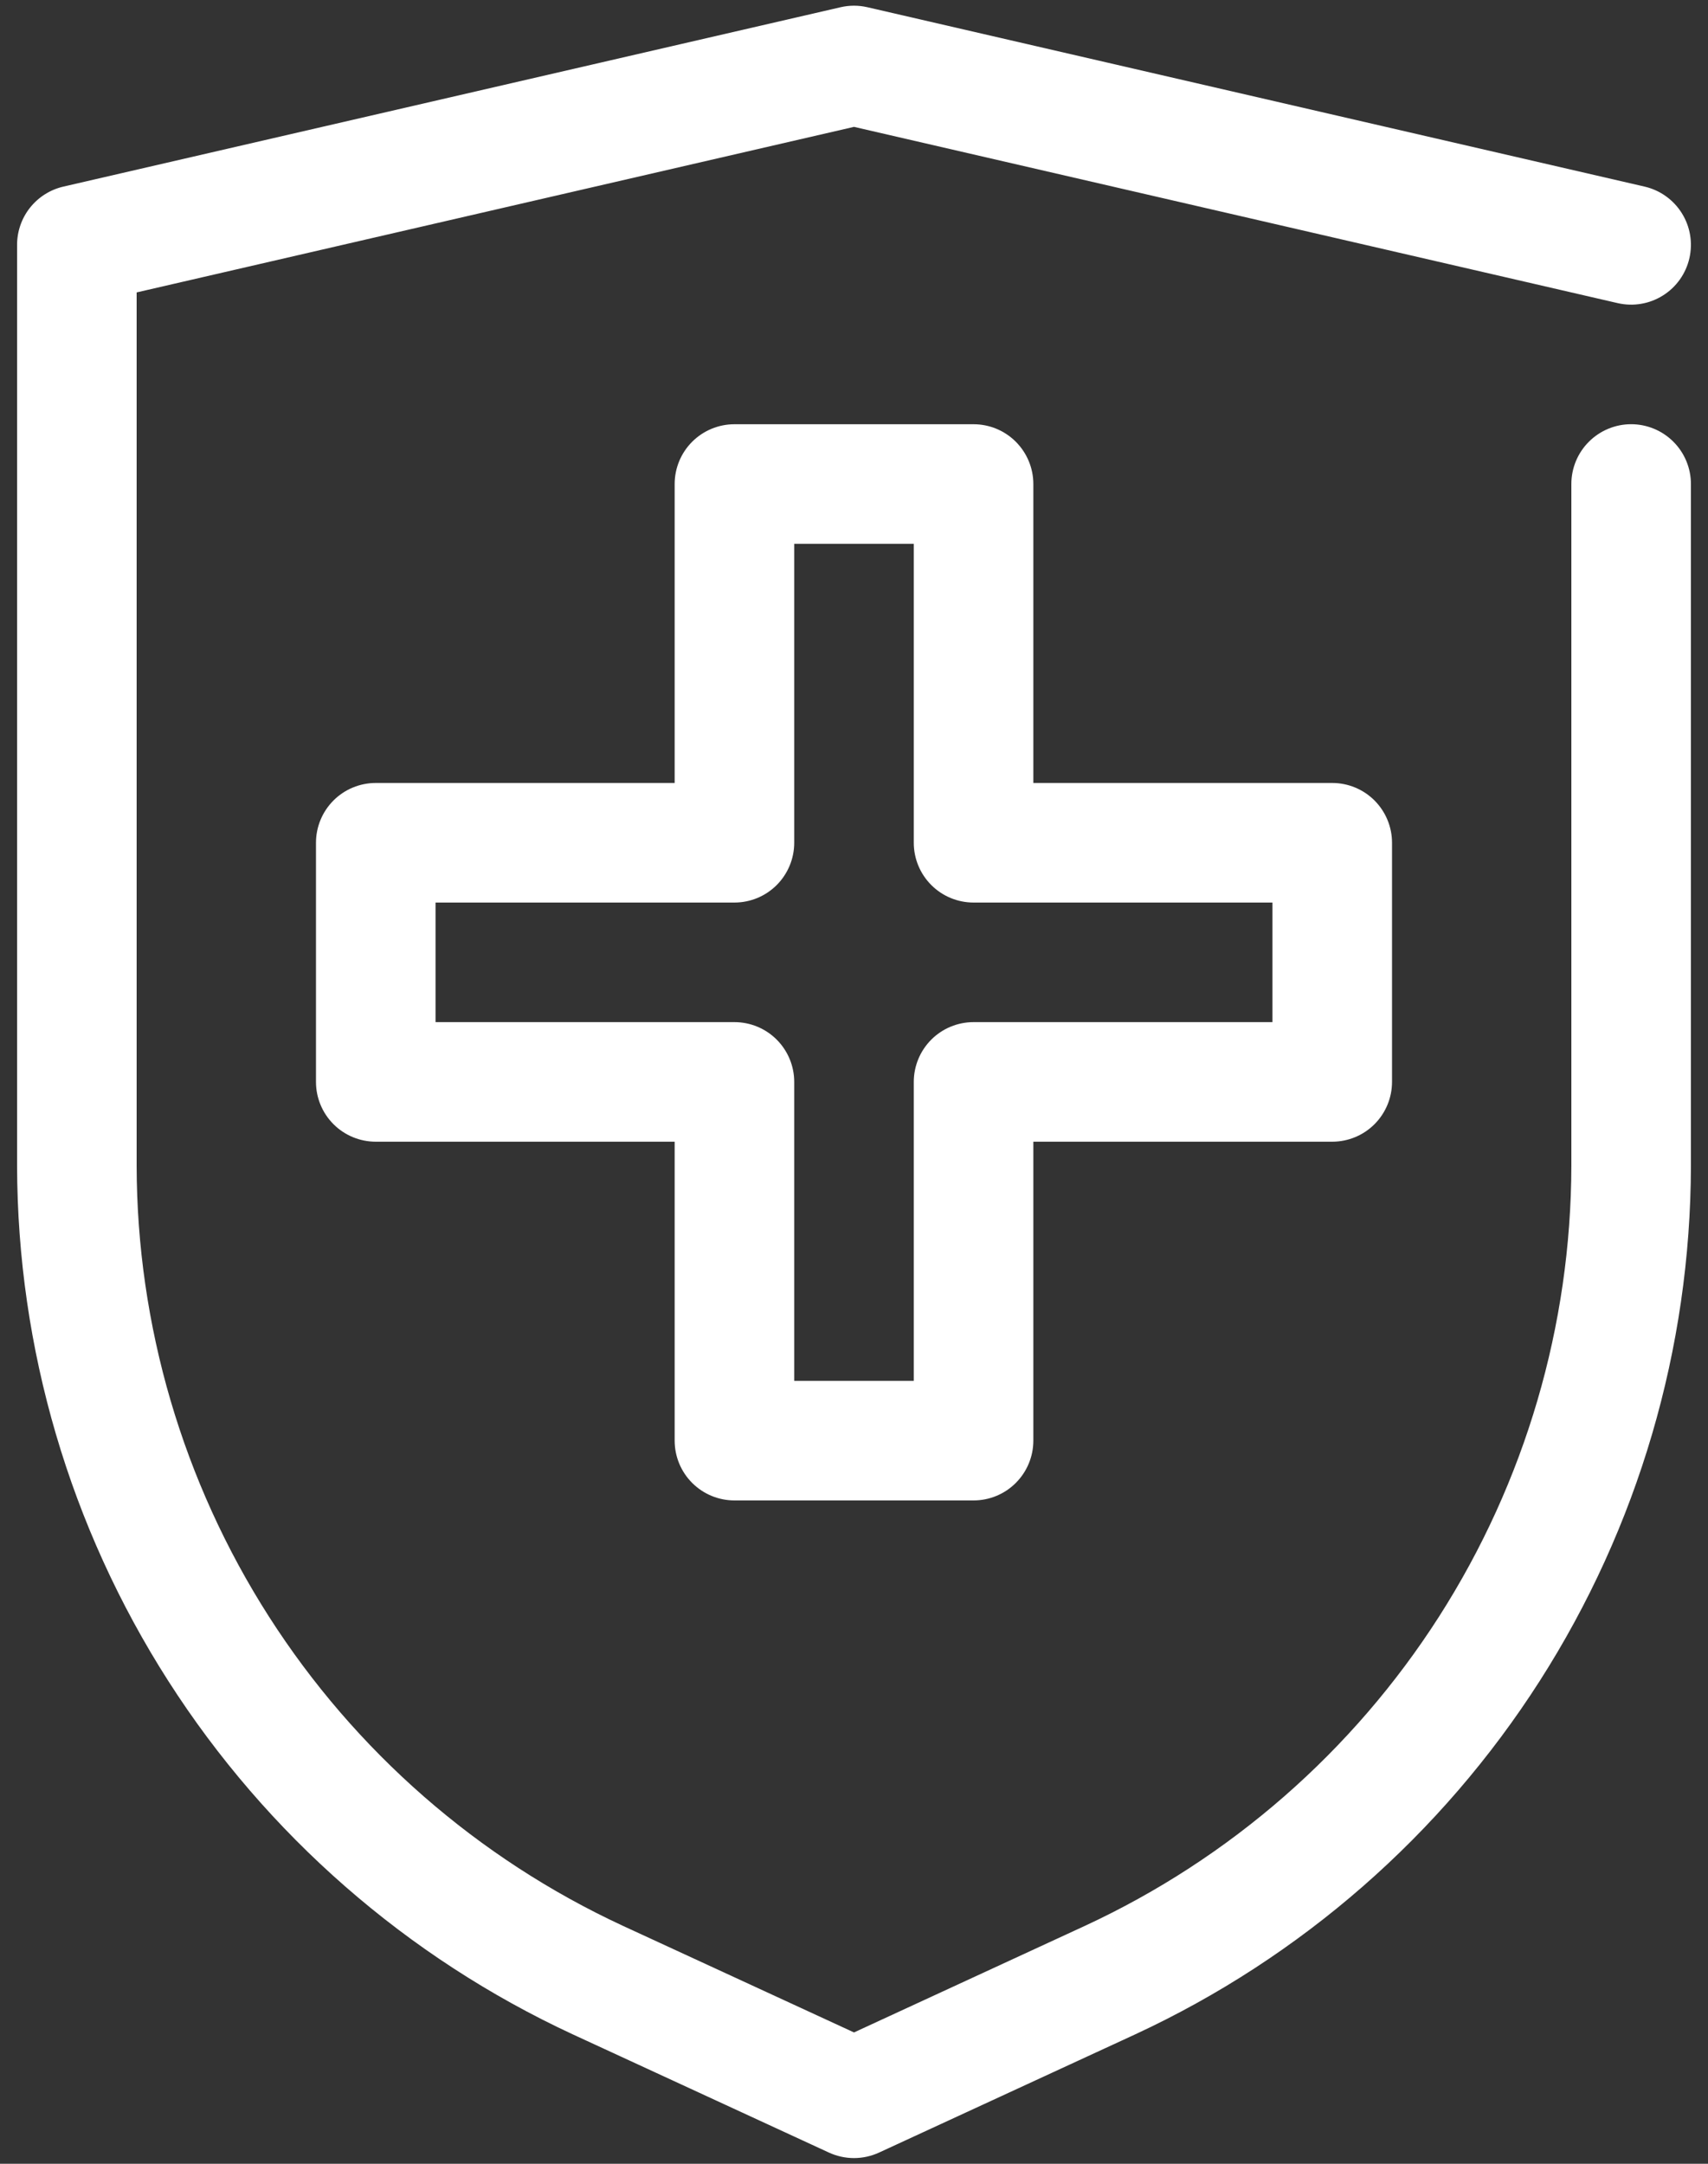
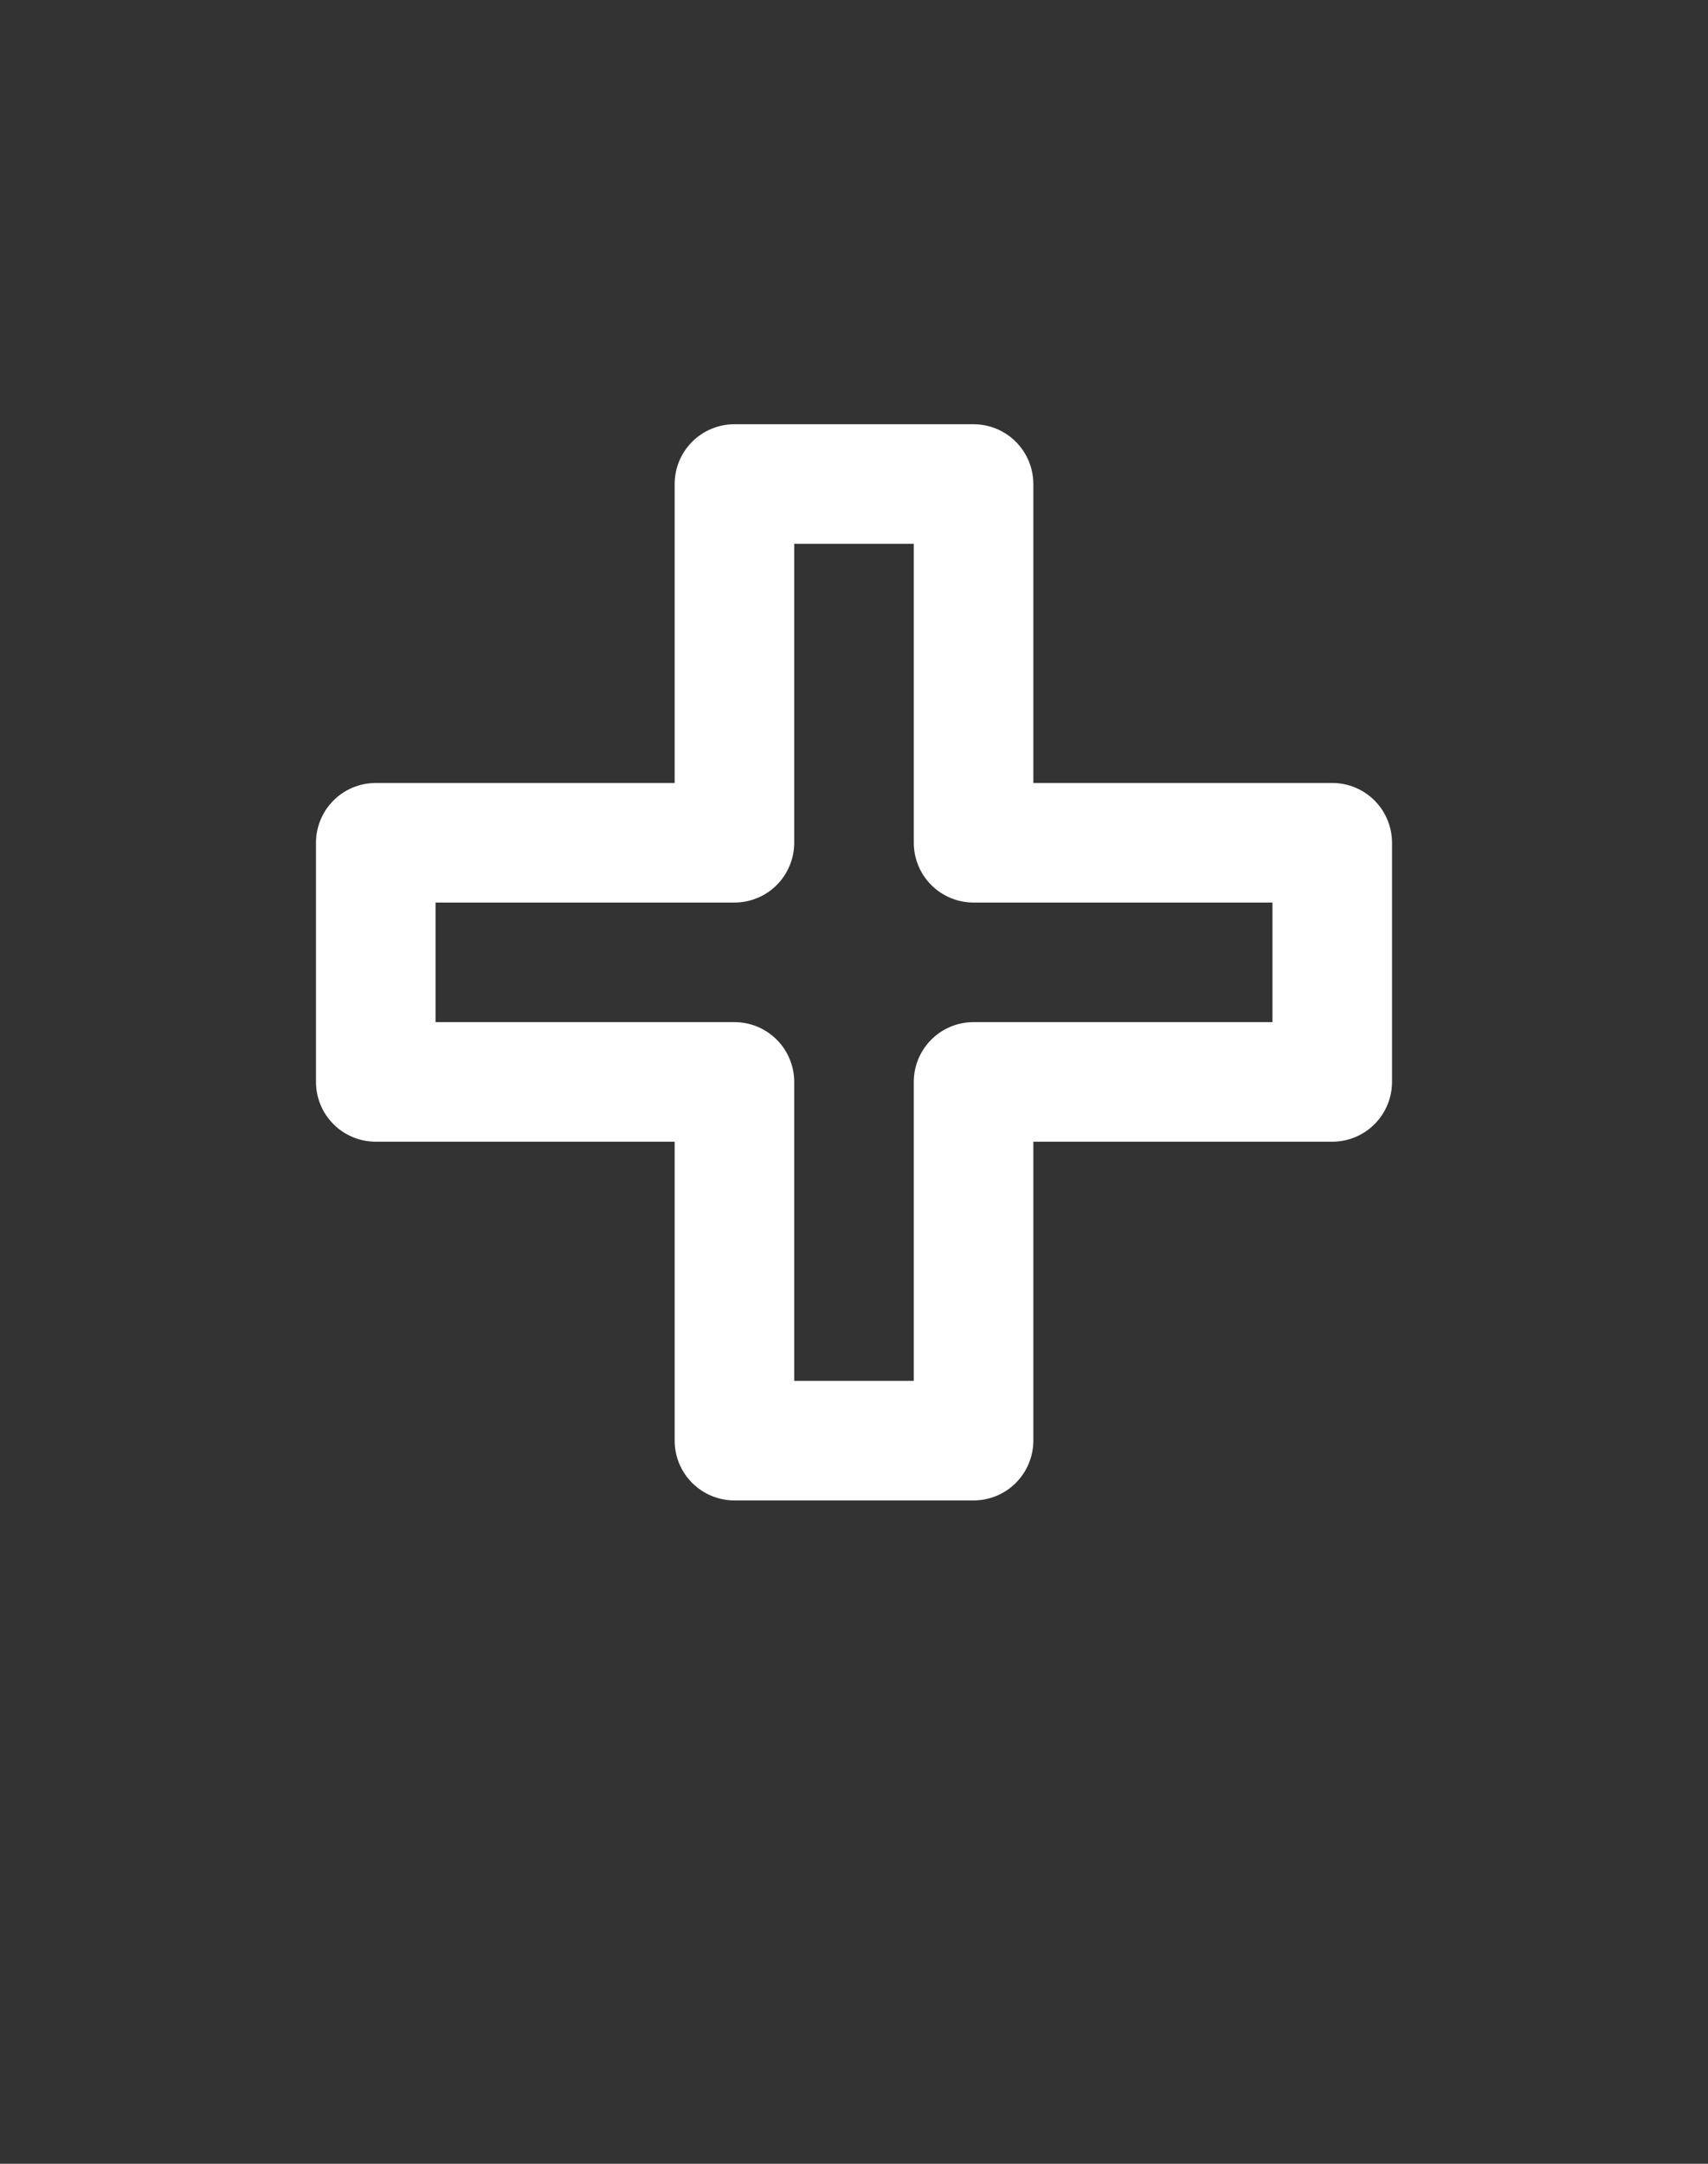
<svg xmlns="http://www.w3.org/2000/svg" width="60" height="76" viewBox="0 0 60 76" fill="none">
  <rect x="0" y="0" width="60" height="76" fill="#333333" stroke="none" />
-   <path d="M57.3 14.9C56.743 14.9 56.209 15.122 55.815 15.516C55.421 15.909 55.2 16.444 55.2 17V40.945C55.189 46.559 53.576 52.053 50.551 56.782C47.526 61.51 43.213 65.277 38.121 67.639L30 71.387L21.878 67.641C16.786 65.278 12.474 61.511 9.448 56.782C6.423 52.053 4.81 46.559 4.8 40.945V10.271L30 4.456L56.828 10.647C57.371 10.772 57.941 10.677 58.413 10.381C58.886 10.086 59.221 9.615 59.346 9.072C59.471 8.529 59.376 7.959 59.08 7.487C58.785 7.015 58.314 6.679 57.771 6.554L30.471 0.254C30.161 0.182 29.838 0.182 29.528 0.254L2.228 6.554C1.765 6.661 1.352 6.921 1.056 7.293C0.761 7.664 0.6 8.125 0.6 8.6V40.945C0.612 47.361 2.455 53.64 5.913 59.044C9.371 64.448 14.299 68.754 20.119 71.454L29.12 75.607C29.396 75.734 29.696 75.8 30 75.8C30.303 75.8 30.603 75.734 30.879 75.607L39.88 71.454C45.7 68.754 50.629 64.449 54.087 59.044C57.544 53.64 59.388 47.361 59.4 40.945V17C59.4 16.444 59.178 15.909 58.785 15.516C58.391 15.122 57.857 14.9 57.3 14.9Z" fill="white" />
  <path d="M25.8 52.701H34.2C34.757 52.701 35.291 52.48 35.684 52.086C36.078 51.692 36.3 51.158 36.3 50.601V40.101H46.8C47.357 40.101 47.891 39.88 48.285 39.486C48.678 39.092 48.9 38.558 48.9 38.001V29.601C48.9 29.044 48.678 28.51 48.285 28.116C47.891 27.722 47.357 27.501 46.8 27.501H36.3V17.001C36.3 16.444 36.078 15.91 35.684 15.516C35.291 15.122 34.757 14.901 34.2 14.901H25.8C25.243 14.901 24.709 15.122 24.315 15.516C23.921 15.91 23.7 16.444 23.7 17.001V27.501H13.2C12.643 27.501 12.108 27.722 11.715 28.116C11.321 28.51 11.1 29.044 11.1 29.601V38.001C11.1 38.558 11.321 39.092 11.715 39.486C12.108 39.88 12.643 40.101 13.2 40.101H23.7V50.601C23.7 51.158 23.921 51.692 24.315 52.086C24.709 52.48 25.243 52.701 25.8 52.701ZM15.3 35.901V31.701H25.8C26.357 31.701 26.891 31.48 27.285 31.086C27.678 30.692 27.9 30.158 27.9 29.601V19.101H32.1V29.601C32.1 30.158 32.321 30.692 32.715 31.086C33.108 31.48 33.643 31.701 34.2 31.701H44.7V35.901H34.2C33.643 35.901 33.108 36.122 32.715 36.516C32.321 36.91 32.1 37.444 32.1 38.001V48.501H27.9V38.001C27.9 37.444 27.678 36.91 27.285 36.516C26.891 36.122 26.357 35.901 25.8 35.901H15.3Z" fill="white" />
</svg>